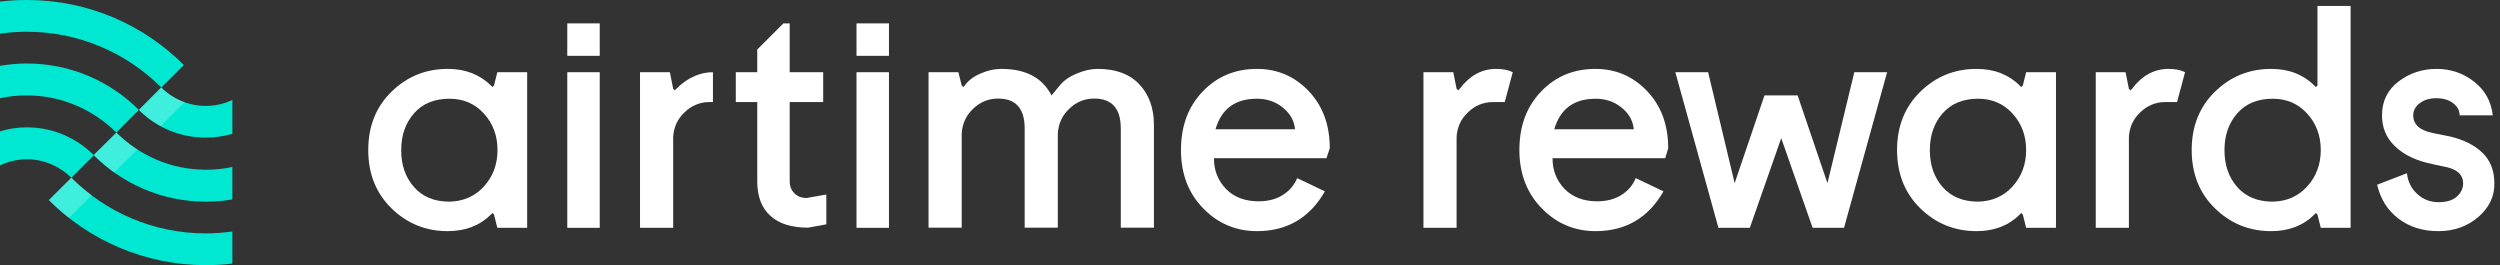
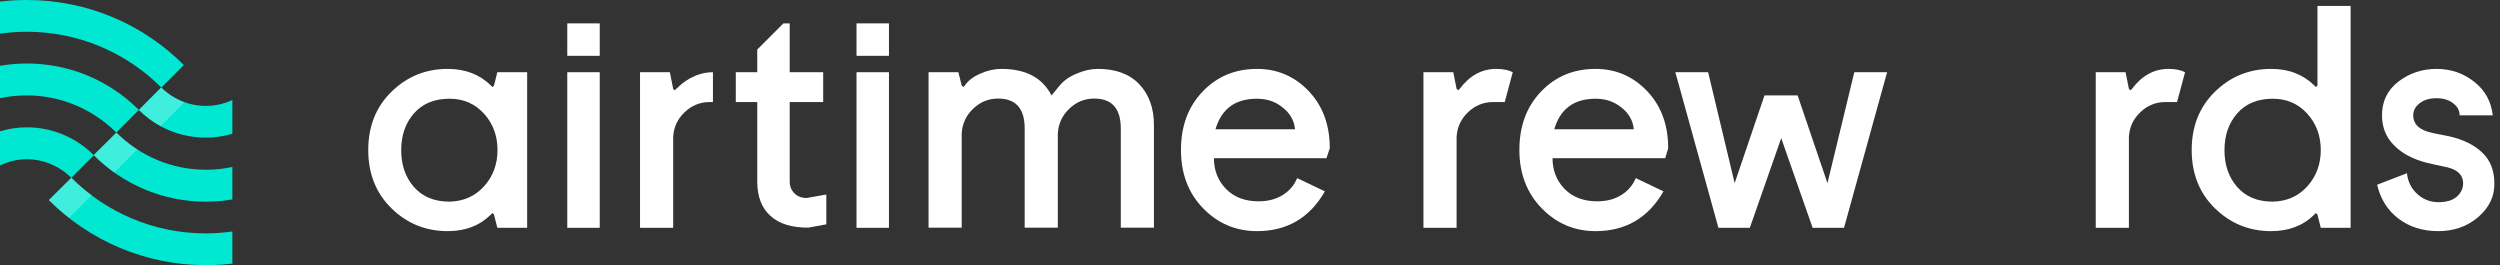
<svg xmlns="http://www.w3.org/2000/svg" width="264" height="28" viewBox="0 0 264 28" fill="none">
  <rect x="0" y="0" width="264" height="28" fill="#333333" stroke="none" />
  <path d="M159.747 7.626C159.287 7.387 158.697 7.276 157.997 7.276C156.487 7.276 155.197 7.976 154.147 9.376L153.982 9.542L153.816 9.376L153.466 7.626H150.316V24.058H153.816V14.479C153.871 13.447 154.258 12.582 155.013 11.863C155.75 11.145 156.653 10.776 157.666 10.776H158.9L159.747 7.626Z" fill="#ffffff" />
  <path d="M55.668 7.626V24.058H52.518L52.168 22.658L52.003 22.492L51.837 22.658C50.676 23.819 49.147 24.408 47.287 24.408C44.947 24.408 42.976 23.597 41.337 21.995C39.697 20.392 38.887 18.329 38.887 15.842C38.887 13.355 39.697 11.292 41.337 9.69C42.976 8.087 44.947 7.276 47.287 7.276C49.147 7.276 50.658 7.866 51.837 9.026L52.003 9.192L52.168 9.026L52.518 7.626H55.668ZM51.1 19.692C52.058 18.642 52.537 17.353 52.537 15.842C52.537 14.332 52.058 13.042 51.1 11.992C50.142 10.942 48.926 10.426 47.471 10.426C45.868 10.426 44.616 10.942 43.713 11.974C42.81 13.005 42.368 14.295 42.368 15.861C42.368 17.426 42.81 18.716 43.713 19.747C44.616 20.779 45.868 21.295 47.471 21.295C48.926 21.258 50.142 20.742 51.1 19.692Z" fill="#ffffff" />
  <path d="M63.332 7.626H59.905V24.058H63.332V7.626Z" fill="#ffffff" />
  <path d="M93.874 7.626H90.447V24.058H93.874V7.626Z" fill="#ffffff" />
-   <path d="M111.042 10.076L111.908 9.026C112.332 8.511 112.921 8.087 113.695 7.774C114.468 7.442 115.205 7.276 115.924 7.276C117.821 7.276 119.276 7.811 120.308 8.897C121.34 9.984 121.855 11.421 121.855 13.208V24.04H118.355V13.558C118.355 11.458 117.416 10.408 115.555 10.408C114.524 10.408 113.64 10.776 112.903 11.495C112.147 12.213 111.761 13.097 111.705 14.111V24.04H108.205V13.558C108.205 11.458 107.266 10.408 105.405 10.408C104.374 10.408 103.49 10.776 102.753 11.495C101.997 12.213 101.611 13.097 101.555 14.111V24.04H98.055V7.626H101.205L101.555 9.026L101.721 9.192L101.887 9.026C102.237 8.511 102.79 8.087 103.526 7.774C104.263 7.442 105 7.276 105.737 7.276C108.316 7.276 110.066 8.197 111.042 10.076Z" fill="#ffffff" />
+   <path d="M111.042 10.076L111.908 9.026C112.332 8.511 112.921 8.087 113.695 7.774C114.468 7.442 115.205 7.276 115.924 7.276C117.821 7.276 119.276 7.811 120.308 8.897C121.34 9.984 121.855 11.421 121.855 13.208V24.04H118.355V13.558C118.355 11.458 117.416 10.408 115.555 10.408C114.524 10.408 113.64 10.776 112.903 11.495C112.147 12.213 111.761 13.097 111.705 14.111V24.04H108.205V13.558C108.205 11.458 107.266 10.408 105.405 10.408C104.374 10.408 103.49 10.776 102.753 11.495C101.997 12.213 101.611 13.097 101.555 14.111V24.04H98.055V7.626H101.205L101.555 9.026L101.721 9.192L101.887 9.026C102.237 8.511 102.79 8.087 103.526 7.774C104.263 7.442 105 7.276 105.737 7.276C108.316 7.276 110.066 8.197 111.042 10.076" fill="#ffffff" />
  <path d="M140.074 16.708H128.192C128.192 17.997 128.616 19.066 129.463 19.95C130.311 20.816 131.453 21.258 132.908 21.258C133.903 21.258 134.768 21.037 135.487 20.576C136.205 20.116 136.684 19.526 136.979 18.808L139.908 20.208C138.305 23.008 135.911 24.408 132.742 24.408C130.513 24.408 128.597 23.597 127.05 21.995C125.484 20.392 124.711 18.329 124.711 15.842C124.711 13.319 125.466 11.274 126.995 9.671C128.524 8.068 130.44 7.276 132.742 7.276C134.879 7.276 136.703 8.05 138.195 9.616C139.687 11.182 140.424 13.19 140.424 15.658L140.074 16.708ZM132.724 10.426C130.44 10.426 128.984 11.495 128.358 13.65H136.758C136.666 12.747 136.242 11.974 135.468 11.366C134.695 10.721 133.774 10.426 132.724 10.426Z" fill="#ffffff" />
  <path d="M175.847 16.708H163.947C163.947 17.997 164.371 19.066 165.218 19.95C166.066 20.816 167.208 21.258 168.663 21.258C169.658 21.258 170.524 21.037 171.242 20.576C171.961 20.116 172.439 19.526 172.734 18.808L175.663 20.208C174.061 23.008 171.666 24.408 168.497 24.408C166.268 24.408 164.353 23.597 162.805 21.995C161.239 20.392 160.447 18.329 160.447 15.842C160.447 13.319 161.203 11.274 162.732 9.671C164.261 8.068 166.176 7.276 168.479 7.276C170.616 7.276 172.439 8.05 173.932 9.616C175.424 11.182 176.161 13.19 176.161 15.658L175.847 16.708ZM168.497 10.426C166.213 10.426 164.758 11.495 164.132 13.65H172.532C172.439 12.747 172.016 11.974 171.242 11.366C170.45 10.721 169.547 10.426 168.497 10.426Z" fill="#ffffff" />
  <path d="M183.179 19.342L186.329 10.076H189.829L192.979 19.342L195.816 7.626H199.279L194.729 24.058H191.413L188.097 14.589L184.782 24.058H181.466L176.916 7.626H180.379L183.179 19.342Z" fill="#ffffff" />
-   <path d="M217.111 7.626V24.058H213.961L213.611 22.658L213.445 22.492L213.279 22.658C212.118 23.819 210.59 24.408 208.729 24.408C206.39 24.408 204.418 23.597 202.779 21.995C201.14 20.392 200.329 18.329 200.329 15.842C200.329 13.355 201.14 11.292 202.779 9.69C204.418 8.087 206.39 7.276 208.729 7.276C210.59 7.276 212.1 7.866 213.279 9.026L213.445 9.192L213.611 9.026L213.961 7.626H217.111ZM212.524 19.692C213.482 18.642 213.961 17.353 213.961 15.842C213.961 14.332 213.482 13.042 212.524 11.992C211.566 10.942 210.35 10.426 208.895 10.426C207.292 10.426 206.04 10.942 205.137 11.974C204.234 13.005 203.792 14.295 203.792 15.861C203.792 17.426 204.234 18.716 205.137 19.747C206.04 20.779 207.292 21.295 208.895 21.295C210.35 21.258 211.566 20.742 212.524 19.692Z" fill="#ffffff" />
  <path d="M248.224 0.626V24.058H245.074L244.724 22.658L244.558 22.492L244.392 22.658C243.232 23.818 241.703 24.408 239.842 24.408C237.503 24.408 235.532 23.597 233.892 21.995C232.253 20.392 231.442 18.329 231.442 15.842C231.442 13.355 232.253 11.292 233.892 9.69C235.532 8.087 237.503 7.276 239.842 7.276C241.703 7.276 243.213 7.866 244.392 9.026L244.558 9.192L244.724 9.026V0.626H248.224ZM243.637 19.692C244.595 18.642 245.074 17.353 245.074 15.842C245.074 14.332 244.595 13.042 243.637 11.992C242.679 10.942 241.463 10.426 240.008 10.426C238.405 10.426 237.153 10.942 236.25 11.974C235.347 13.005 234.905 14.295 234.905 15.861C234.905 17.426 235.347 18.716 236.25 19.747C237.153 20.779 238.405 21.295 240.008 21.295C241.482 21.258 242.679 20.742 243.637 19.692Z" fill="#ffffff" />
  <path d="M261.708 22.916C260.547 23.911 259.147 24.408 257.489 24.408C255.832 24.408 254.432 23.966 253.271 23.082C252.111 22.197 251.374 21 251.024 19.508L254.174 18.292C254.266 19.176 254.634 19.913 255.261 20.484C255.887 21.055 256.642 21.35 257.489 21.35C258.337 21.35 258.982 21.166 259.424 20.779C259.866 20.392 260.105 19.913 260.105 19.361C260.105 18.403 259.405 17.813 258.005 17.574C257.545 17.482 256.955 17.353 256.255 17.187C254.818 16.819 253.658 16.211 252.811 15.345C251.963 14.497 251.539 13.447 251.539 12.176C251.539 10.684 252.129 9.487 253.289 8.603C254.45 7.718 255.795 7.276 257.305 7.276C258.816 7.276 260.142 7.737 261.284 8.64C262.426 9.542 263.071 10.721 263.237 12.176H259.737C259.737 11.661 259.497 11.237 259.037 10.887C258.576 10.537 257.987 10.371 257.287 10.371C256.587 10.371 255.997 10.537 255.537 10.887C255.076 11.237 254.837 11.661 254.837 12.176C254.837 13.153 255.537 13.779 256.937 14.055L258.687 14.405C260.124 14.737 261.284 15.308 262.132 16.119C262.979 16.929 263.403 18.016 263.403 19.342C263.439 20.742 262.85 21.921 261.708 22.916Z" fill="#ffffff" />
  <path d="M71.418 9.376L71.253 9.542L71.087 9.376L70.737 7.626H67.587V24.058H71.087V14.479C71.142 13.447 71.529 12.582 72.284 11.863C73.021 11.145 73.924 10.776 74.937 10.776H75.287V7.626C73.389 7.626 72.026 8.768 71.51 9.303C71.455 9.321 71.437 9.339 71.418 9.376Z" fill="#ffffff" />
  <path d="M63.332 2.469H59.905V5.895H63.332V2.469Z" fill="#ffffff" />
  <path d="M93.874 2.469H90.447V5.895H93.874V2.469Z" fill="#ffffff" />
  <path d="M85.179 20.908C84.645 20.908 84.203 20.742 83.889 20.411C83.558 20.079 83.392 19.674 83.392 19.158V10.776H86.929V7.626H83.392V2.469H82.729L79.966 5.232V7.626H77.7V10.776H79.966V19.158C79.966 20.742 80.426 21.958 81.347 22.787C82.268 23.634 83.595 24.04 85.345 24.04L87.26 23.69V20.54L85.179 20.908Z" fill="#ffffff" />
  <path d="M230.742 7.626C230.282 7.387 229.692 7.276 228.992 7.276C227.482 7.276 226.192 7.976 225.142 9.376L224.976 9.542L224.811 9.376L224.461 7.626H221.311V24.058H224.811V14.479C224.866 13.447 225.253 12.582 226.008 11.863C226.745 11.145 227.647 10.776 228.661 10.776H229.895L230.742 7.626Z" fill="#ffffff" />
  <path d="M21.737 14.534C22.713 14.534 23.653 14.387 24.537 14.129V10.555C23.689 10.96 22.732 11.182 21.737 11.182C19.913 11.182 18.237 10.445 17.04 9.247L18.55 7.737L17.04 9.247L19.416 6.871C15.179 2.616 9.303 0 2.837 0C1.879 0 0.921 0.055 0 0.166V3.555C0.921 3.426 1.879 3.353 2.837 3.353C8.363 3.353 13.392 5.6 17.021 9.229L14.663 11.605C11.642 8.584 7.461 6.705 2.837 6.705C1.861 6.705 0.921 6.797 0 6.945V10.371C0.921 10.168 1.861 10.076 2.837 10.076C6.521 10.076 9.855 11.587 12.287 14L12.195 14.092L9.892 16.376C8.087 14.571 5.6 13.447 2.837 13.447C1.842 13.447 0.903 13.595 0 13.871V17.463C0.866 17.058 1.824 16.818 2.837 16.818C4.661 16.818 6.318 17.574 7.534 18.771L7.424 18.882L5.158 21.129C9.395 25.366 15.271 28 21.737 28C22.695 28 23.616 27.945 24.537 27.834V24.445C23.616 24.574 22.676 24.647 21.737 24.647C16.192 24.647 11.163 22.4 7.534 18.771L7.645 18.66L9.911 16.395C12.932 19.416 17.113 21.295 21.737 21.295C22.695 21.295 23.634 21.221 24.537 21.055V17.629C23.634 17.832 22.695 17.924 21.737 17.924C18.053 17.924 14.718 16.413 12.287 14L14.663 11.605C16.468 13.429 18.974 14.534 21.737 14.534Z" fill="#00E8D1" />
  <path opacity="0.25" d="M14.663 11.605C15.345 12.287 16.118 12.858 16.966 13.319L19.489 10.795C18.55 10.463 17.721 9.929 17.021 9.247L14.663 11.605Z" fill="#ffffff" />
  <path opacity="0.25" d="M7.534 18.753L5.158 21.129C5.821 21.792 6.539 22.437 7.295 23.008L9.689 20.613C8.916 20.042 8.197 19.434 7.534 18.753Z" fill="#ffffff" />
  <path opacity="0.25" d="M12.287 14L9.892 16.376C10.555 17.04 11.292 17.666 12.066 18.218L14.497 15.787C13.705 15.271 12.95 14.663 12.287 14Z" fill="#ffffff" />
</svg>